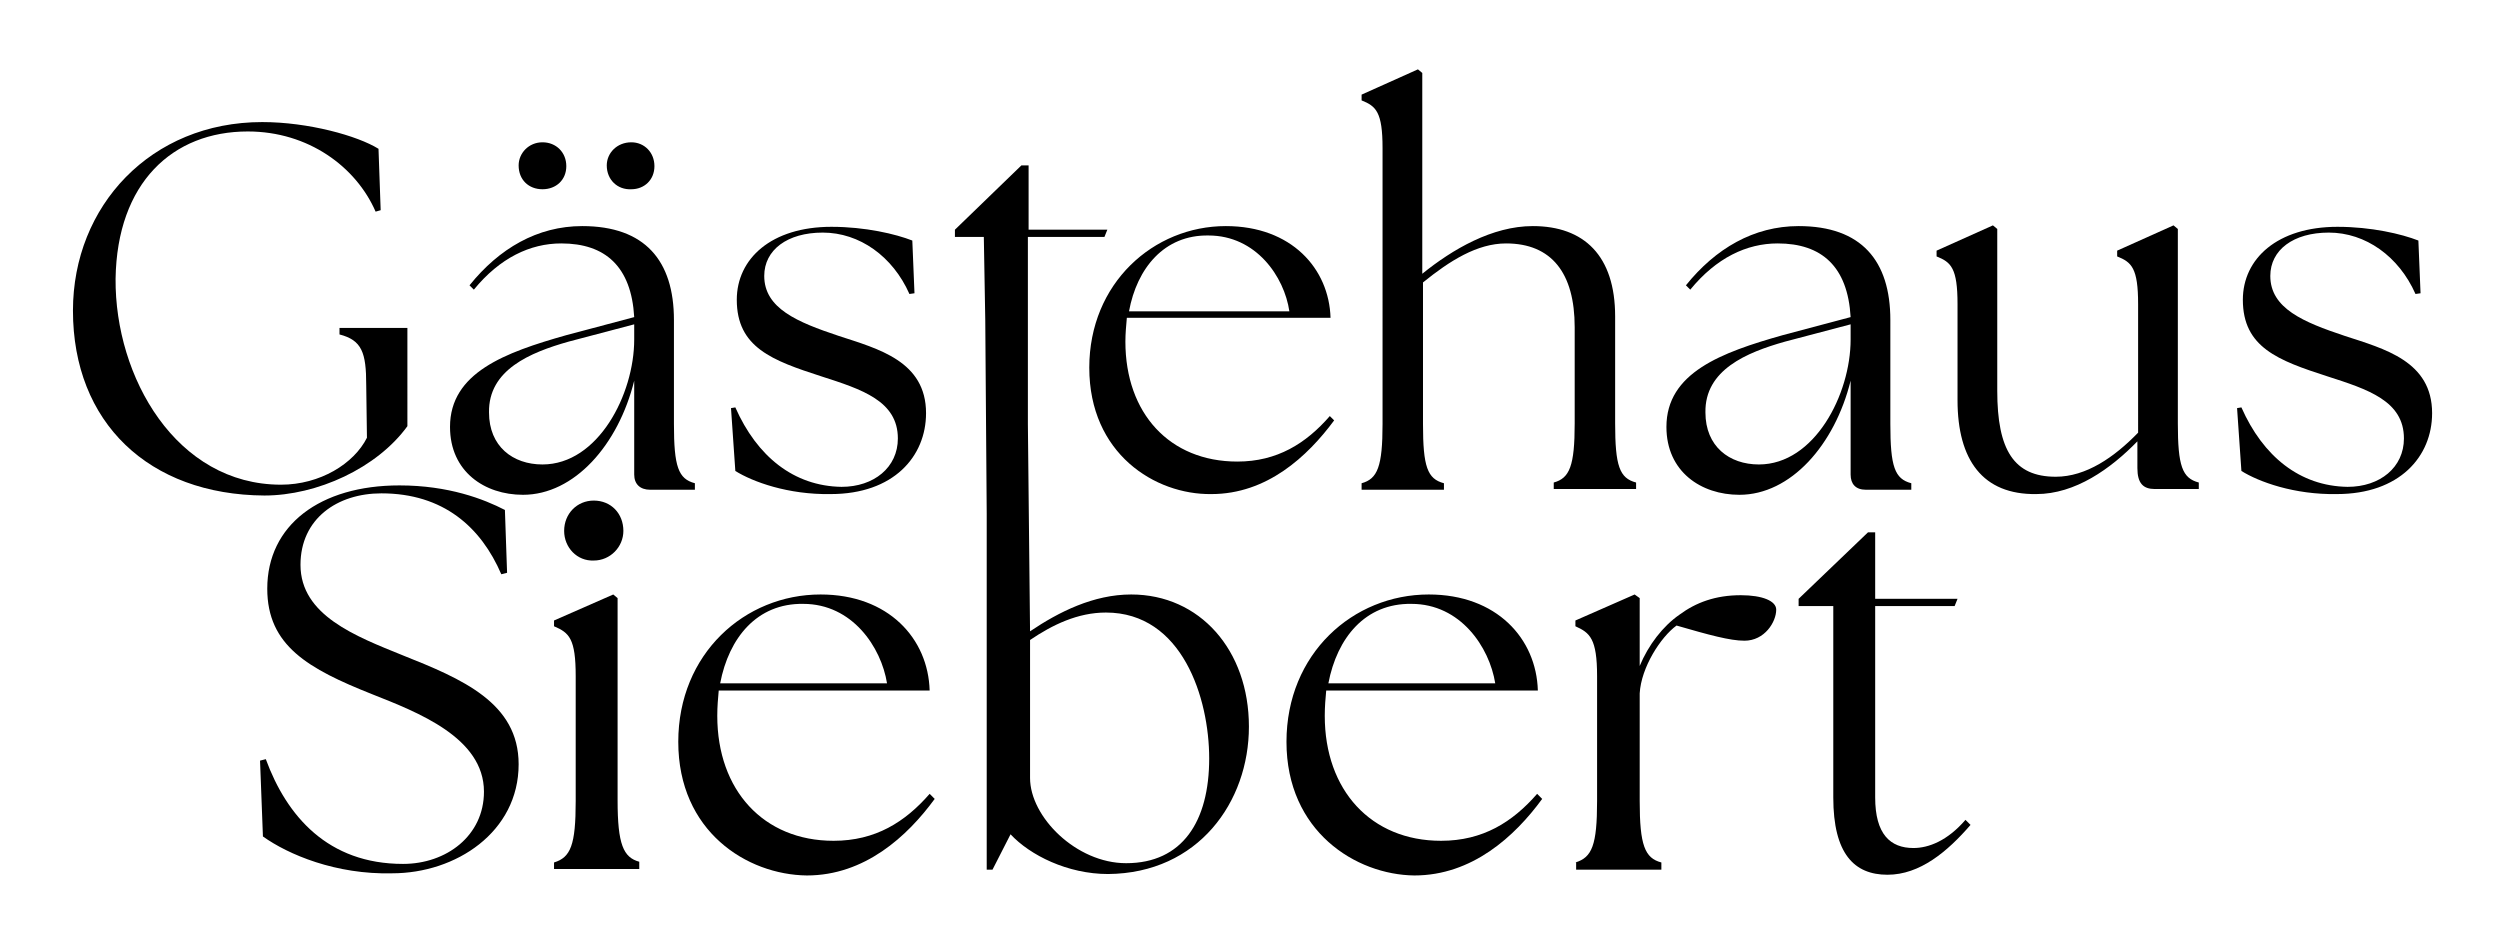
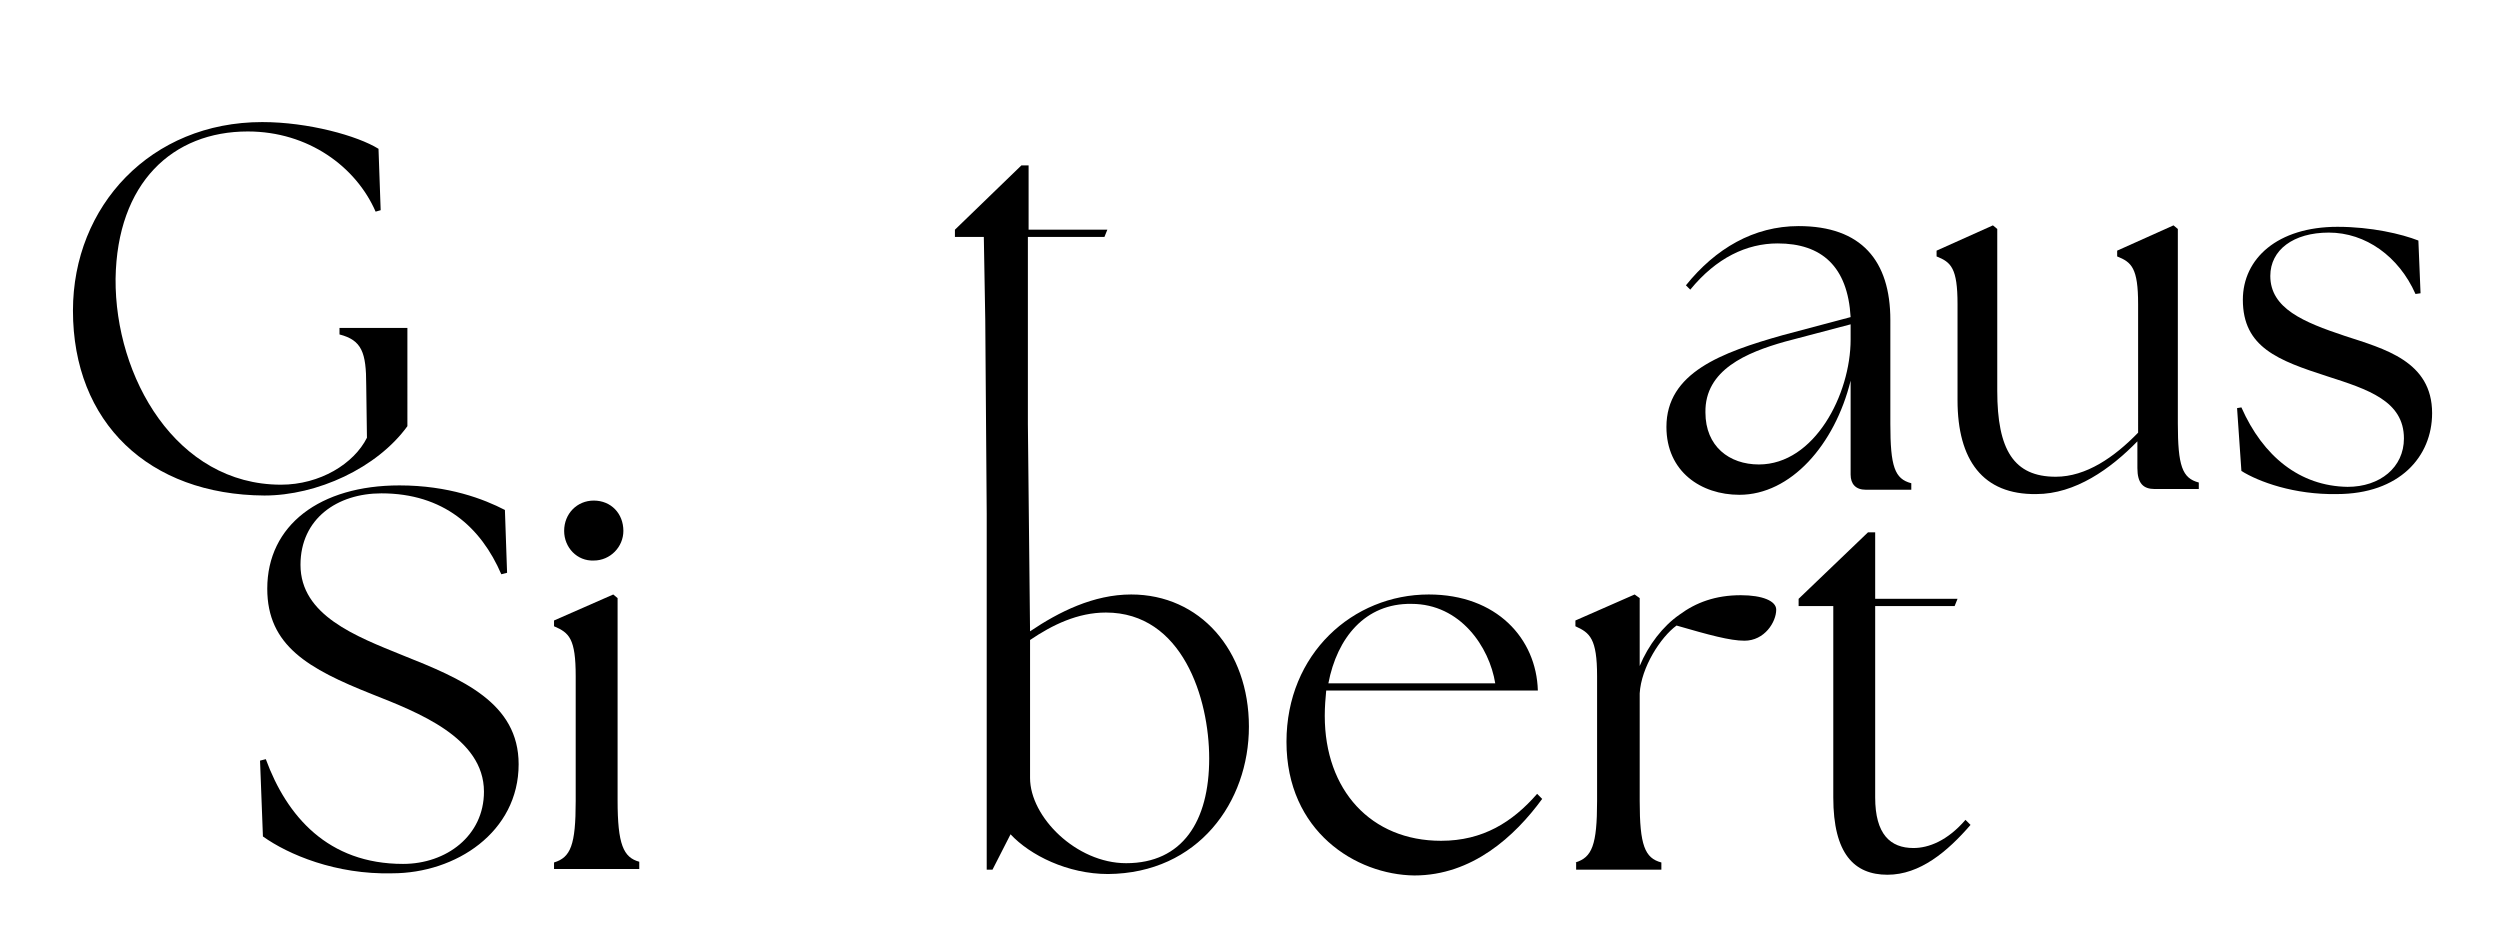
<svg xmlns="http://www.w3.org/2000/svg" version="1.1" id="Ebene_1" x="0px" y="0px" viewBox="0 0 346.1 131.1" style="enable-background:new 0 0 346.1 131.1;" xml:space="preserve">
  <g>
    <g>
      <path d="M10.1,43c0-14.5,10.8-26.1,26.2-26.1c6.4,0,13.2,1.9,16.1,3.7l0.3,8.5L52,29.3c-2.7-6.2-9.3-11.1-17.7-11.1    c-10.4,0-18.1,7.1-18.3,20.4c-0.1,13.6,8.4,28.5,22.9,28.5c5.4,0,10.1-2.9,11.9-6.5l-0.1-7.3c0-4.5-0.6-6.2-3.7-7v-0.9h9.4V59    c-4.2,5.8-12.5,9.6-19.8,9.6C20.6,68.5,10.1,58.5,10.1,43z" />
-       <path d="M87.8,65.7v-13c-2.2,8.9-8.3,15.8-15.4,15.8c-5.3,0-10.1-3.2-10.1-9.4c0-7.5,7.6-10.3,16.1-12.7l9.4-2.5    c-0.4-7-4-10.2-10.1-10.2c-4.3,0-8.5,2-12.1,6.4L65,39.5c4.1-5.1,9.4-8.2,15.6-8.2c8.7,0,12.7,4.8,12.7,13v14.4    c0,5.9,0.6,7.6,2.9,8.2v0.9H90C88.6,67.8,87.8,67,87.8,65.7z M75.1,64.3c7.7,0,12.7-9.7,12.7-17.3v-2v-0.1l-9.1,2.4    c-5.3,1.5-11.1,3.9-11,9.8C67.7,61.8,71,64.3,75.1,64.3z M71.8,22.9c0-1.7,1.4-3.2,3.3-3.2c1.9,0,3.3,1.4,3.3,3.3    c0,1.9-1.4,3.2-3.3,3.2S71.8,24.9,71.8,22.9z M84,22.9c0-1.7,1.4-3.2,3.4-3.2c1.8,0,3.2,1.4,3.2,3.3c0,1.9-1.4,3.2-3.2,3.2    C85.5,26.3,84,24.9,84,22.9z" />
-       <path d="M101.8,65.2l-0.6-8.7l0.6-0.1c3,6.8,8.1,10.9,14.7,11c4.5,0,7.8-2.7,7.8-6.7c0-5.2-5-6.8-10.6-8.6    c-6.8-2.2-11.7-4-11.7-10.6c0-5.7,4.8-10.1,13.1-10.1c4.7,0,8.9,1,11.2,1.9l0.3,7.3l-0.7,0.1c-2.3-5.2-6.9-8.5-12-8.5    c-4.9,0-8.1,2.4-8.1,6c0,4.5,4.6,6.4,10.3,8.3c5.5,1.8,12.1,3.5,12.1,10.7c0,6-4.5,11.2-13.2,11.2    C109.1,68.5,104.2,66.7,101.8,65.2z" />
-       <path d="M150.8,50.9c0-11.7,8.9-19.6,18.9-19.6c9.1,0,14.3,5.9,14.5,12.7h-28.2c-0.1,1.1-0.2,2.2-0.2,3.3    c0,9.9,6.1,16.6,15.5,16.6c5.5,0,9.5-2.5,12.8-6.3l0.6,0.6c-3.7,5-9.3,10.2-17,10.2C159.9,68.5,150.8,62.8,150.8,50.9z     M178.5,43.1c-0.7-4.8-4.6-10.5-11.2-10.5c-6.1-0.1-9.9,4.5-11,10.5H178.5z" />
-       <path d="M188.5,66.9c2.2-0.6,2.9-2.3,2.9-8.2V20.5c0-5-0.9-5.8-2.9-6.6v-0.8l7.8-3.5l0.6,0.5v27.8c4.2-3.4,9.7-6.6,15.3-6.6    c7.1,0,11.4,4.1,11.4,12.5v14.8c0,5.9,0.6,7.6,2.9,8.2v0.9h-11.4v-0.9c2.2-0.6,2.9-2.3,2.9-8.2V45.3c0-7.5-3.2-11.6-9.5-11.6    c-4,0-7.8,2.4-11.5,5.4v19.6c0,5.9,0.6,7.6,2.9,8.2v0.9h-11.4V66.9z" />
      <path d="M256.2,65.7v-13c-2.2,8.9-8.3,15.8-15.4,15.8c-5.3,0-10.1-3.2-10.1-9.4c0-7.5,7.6-10.3,16.1-12.7l9.4-2.5    c-0.4-7-4-10.2-10.1-10.2c-4.3,0-8.5,2-12.1,6.4l-0.6-0.6c4.1-5.1,9.4-8.2,15.6-8.2c8.7,0,12.7,4.8,12.7,13v14.4    c0,5.9,0.6,7.6,2.9,8.2v0.9h-6.3C256.9,67.8,256.2,67,256.2,65.7z M243.5,64.3c7.7,0,12.7-9.7,12.7-17.3v-2v-0.1l-9.1,2.4    c-5.3,1.5-11.1,3.9-11,9.8C236.1,61.8,239.4,64.3,243.5,64.3z" />
      <path d="M271,55.4V42.1c0-5-0.9-5.8-2.9-6.6v-0.8l7.8-3.5l0.6,0.5v22.4c0,8.2,2.3,11.9,8.1,11.9c4.2,0,8.1-2.7,11.4-6.1V42.1    c0-5-0.9-5.8-2.9-6.6v-0.8l7.8-3.5l0.6,0.5v26.9c0,5.9,0.6,7.6,2.9,8.2v0.9h-6.1c-1.6,0-2.4-0.8-2.4-2.9v-3.7    c-3.7,3.8-8.6,7.3-14,7.3C274.5,68.5,271,63.7,271,55.4z" />
      <path d="M310.3,65.2l-0.6-8.7l0.6-0.1c3,6.8,8.1,10.9,14.7,11c4.5,0,7.8-2.7,7.8-6.7c0-5.2-5-6.8-10.6-8.6    c-6.8-2.2-11.7-4-11.7-10.6c0-5.7,4.8-10.1,13.1-10.1c4.7,0,8.9,1,11.2,1.9l0.3,7.3l-0.7,0.1c-2.3-5.2-6.9-8.5-12-8.5    c-4.9,0-8.1,2.4-8.1,6c0,4.5,4.6,6.4,10.3,8.3c5.5,1.8,12.1,3.5,12.1,10.7c0,6-4.5,11.2-13.2,11.2    C317.6,68.5,312.7,66.7,310.3,65.2z" />
    </g>
    <g>
      <path d="M36.4,115.8L36,105.3l0.8-0.2c2.9,7.9,8.6,14.5,19,14.5c6,0,11.2-3.9,11.2-10c0-7.5-9.2-11-15.5-13.5    c-8.8-3.5-14.5-6.7-14.5-14.6c0-8.8,7.3-14.3,18.3-14.3c6.8,0,11.7,1.9,14.6,3.4l0.3,8.7l-0.8,0.2c-2.8-6.5-8-11.2-16.6-11.2    c-6.1,0-11.2,3.5-11.2,9.9c0,7,7.7,9.9,14.1,12.5c8.3,3.3,16.1,6.6,16.1,15.1c0,9.4-8.7,15.1-17.5,15.1    C46.5,121.1,39.9,118.3,36.4,115.8z" />
      <path d="M76.7,119.4c2.3-0.7,3-2.4,3-8.5V93.6c0-5.2-0.9-6-3-6.9v-0.8l8.2-3.6l0.6,0.5v28c0,6.1,0.8,7.9,3,8.5v1H76.7V119.4z     M78.1,73.5c0-2.4,1.8-4.2,4.1-4.2c2.4,0,4.1,1.8,4.1,4.2c0,2.2-1.8,4.1-4.1,4.1C79.9,77.7,78.1,75.8,78.1,73.5z" />
-       <path d="M93.9,102.7c0-12.2,9.2-20.4,19.7-20.4c9.4,0,14.9,6.1,15.1,13.3H99.5c-0.1,1.1-0.2,2.2-0.2,3.5    c0,10.3,6.4,17.3,16.1,17.3c5.8,0,9.9-2.6,13.3-6.5l0.7,0.7c-3.8,5.2-9.7,10.6-17.7,10.6C103.4,121.1,93.9,115.1,93.9,102.7z     M122.8,94.6c-0.8-5-4.8-11-11.6-11c-6.4-0.1-10.3,4.7-11.5,11H122.8z" />
      <path d="M142.6,87.4c4-2.7,8.8-5.1,14-5.1c9.5,0,16.3,7.7,16.3,18.3c0,10.4-7,20.3-19.5,20.4c-5.6,0-10.8-2.6-13.5-5.5l-2.5,4.9    h-0.8V71.1l-0.2-26.8l-0.2-11.5h-4v-1l9.2-8.9h1v8.9h10.9l-0.4,1h-10.6l0,25.9 M155.9,119.5c7.8,0,11.5-5.8,11.5-14.5    c0-8.3-3.7-20.2-14.3-20.2c-3.9,0-7.4,1.7-10.5,3.8v19.1C142.6,113.1,149,119.5,155.9,119.5z" />
      <path d="M178.1,102.7c0-12.2,9.2-20.4,19.7-20.4c9.4,0,14.9,6.1,15.1,13.3h-29.3c-0.1,1.1-0.2,2.2-0.2,3.5    c0,10.3,6.4,17.3,16.1,17.3c5.8,0,9.9-2.6,13.3-6.5l0.7,0.7c-3.8,5.2-9.7,10.6-17.7,10.6C187.7,121.1,178.1,115.1,178.1,102.7z     M207,94.6c-0.8-5-4.8-11-11.6-11c-6.4-0.1-10.3,4.7-11.5,11H207z" />
      <path d="M218.1,119.4c2.3-0.7,3-2.4,3-8.5V93.6c0-5.2-1-6-3-6.9v-0.8l8.2-3.6l0.7,0.5v9.4c1.2-2.9,3.2-5.5,5.5-7.1    c2.3-1.7,5-2.7,8.5-2.7c3,0,4.9,0.8,4.9,2c0,1.7-1.6,4.3-4.4,4.3c-2,0-4.9-0.8-9.4-2.1c-2.2,1.6-4.9,5.8-5.1,9.4H227v14.9    c0,6.1,0.7,7.9,3,8.5v1h-11.8V119.4z" />
      <path d="M253.8,110.4V83.9H249v-1l9.6-9.2h1v9.2h11.4l-0.4,1h-11v26.5c0,5.1,2.1,7,5.3,7c2.1,0,4.7-1,7.2-3.9l0.7,0.7    c-3.2,3.7-7,6.9-11.5,6.9C256.7,121.1,253.8,118.2,253.8,110.4z" />
    </g>
  </g>
</svg>